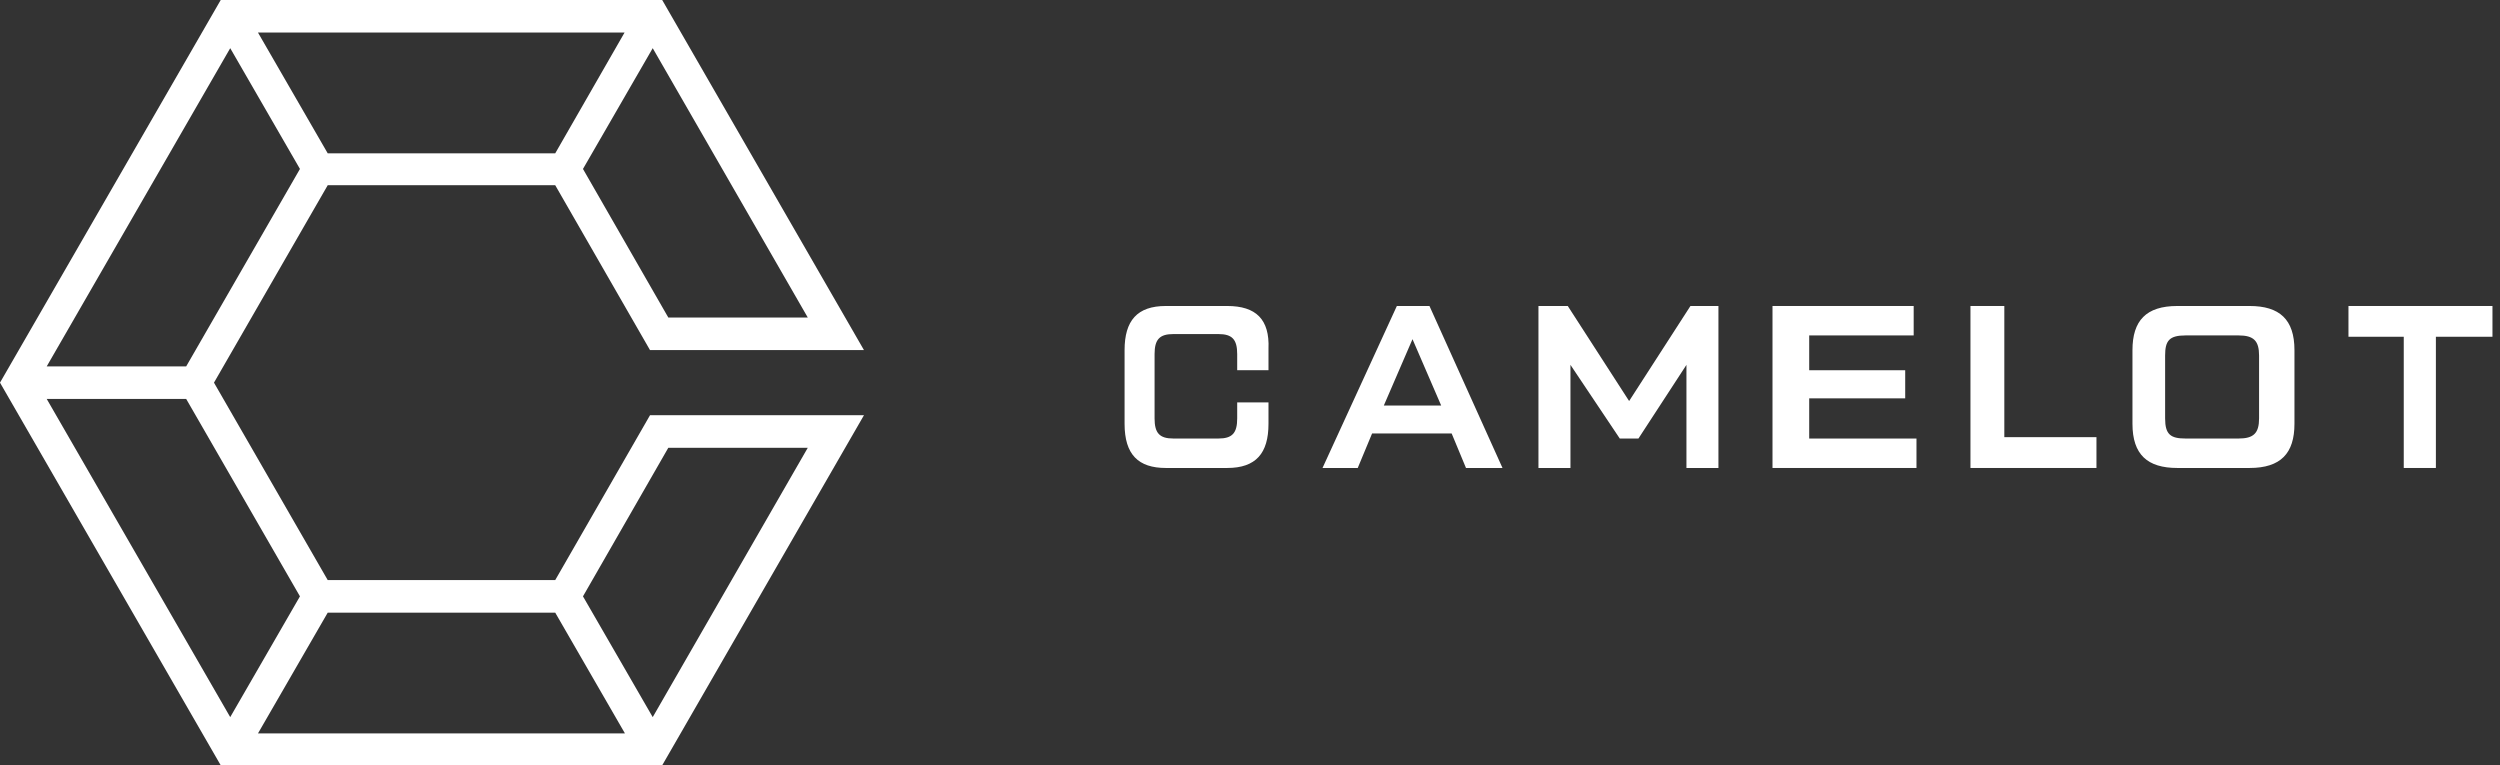
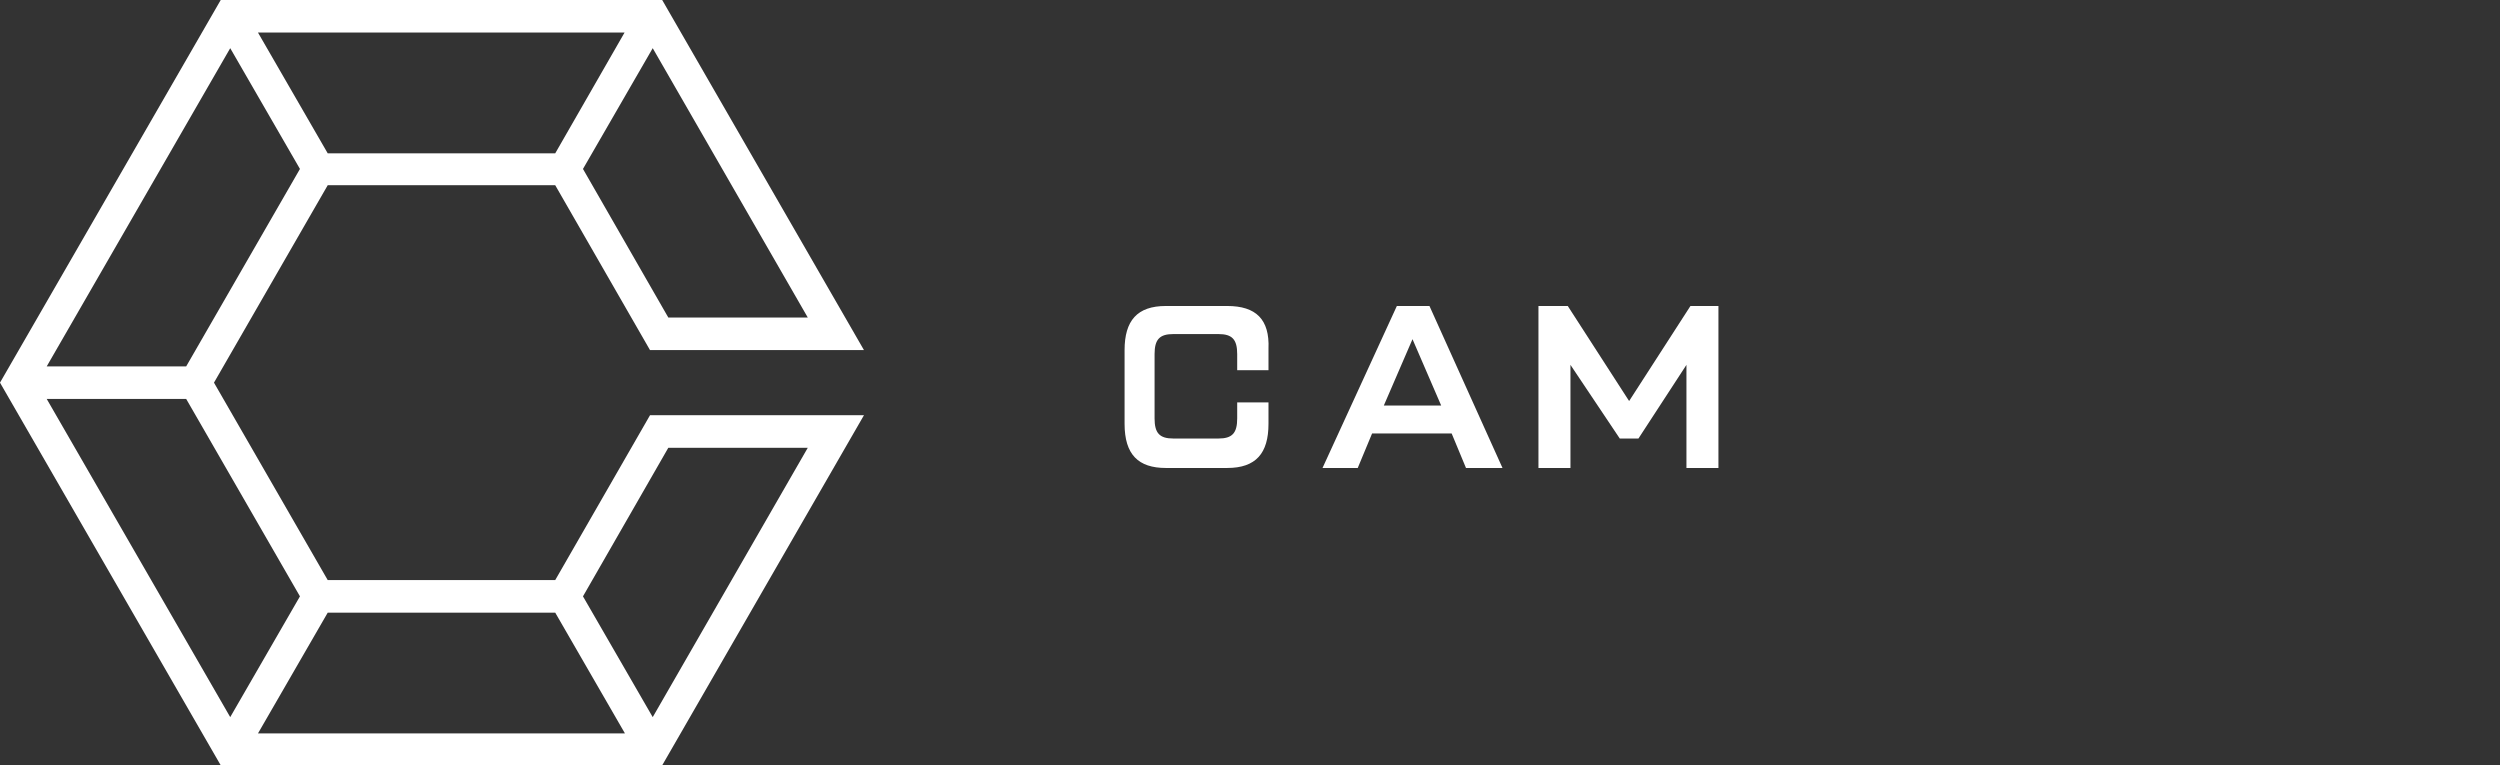
<svg xmlns="http://www.w3.org/2000/svg" width="147" height="45" viewBox="0 0 147 45" fill="none">
  <rect x="0" y="0" width="147" height="45" fill="#333333" stroke="none" />
  <path d="M72.159 17.992H68.553C66.861 17.992 66.125 18.857 66.125 20.589V24.92C66.125 26.73 66.935 27.517 68.553 27.517H72.159C73.851 27.517 74.587 26.651 74.587 24.92V23.66H72.747V24.603C72.747 25.47 72.453 25.785 71.643 25.785H68.993C68.184 25.785 67.889 25.47 67.889 24.603V20.824C67.889 19.958 68.184 19.643 68.993 19.643H71.643C72.453 19.643 72.747 19.958 72.747 20.824V21.769H74.587V20.508C74.661 18.777 73.851 17.992 72.159 17.992Z" fill="white" />
  <path d="M82.135 17.992L77.764 27.517H79.835L80.679 25.487H85.357L86.2 27.517H88.347L84.052 17.992H82.135ZM81.368 23.847L83.055 19.943L84.742 23.847H81.368Z" fill="white" />
  <path d="M95.792 23.581L92.185 17.992H90.461V27.517H92.343V21.454L95.243 25.786H96.34L99.163 21.454V27.517H101.044V17.992H99.398L95.792 23.581Z" fill="white" />
-   <path d="M106.381 23.423H112.026V21.77H106.381V19.723H112.524V17.992H104.223V27.517H112.689V25.786H106.381V23.423Z" fill="white" />
-   <path d="M117.854 17.992H115.863V27.517H123.272V25.705H117.854V17.992Z" fill="white" />
-   <path d="M132.272 17.992H128.029C126.188 17.992 125.389 18.857 125.389 20.589V24.92C125.389 26.73 126.269 27.517 128.029 27.517H132.272C134.113 27.517 134.914 26.651 134.914 24.92V20.589C134.914 18.777 134.034 17.992 132.272 17.992ZM132.833 24.603C132.833 25.47 132.513 25.785 131.633 25.785H128.51C127.63 25.785 127.309 25.548 127.309 24.603V20.904C127.309 20.038 127.549 19.723 128.51 19.723H131.633C132.513 19.723 132.833 20.038 132.833 20.904V24.603Z" fill="white" />
-   <path d="M138.09 19.801H141.341V27.517H143.23V19.801H146.557V17.992H138.09V19.801Z" fill="white" />
  <path d="M32.647 34.109H19.27L12.582 22.5L19.27 10.891H32.647L38.22 20.585H50.801L38.937 0H12.979L0 22.5L12.979 45H38.937L50.801 24.415H38.221L32.647 34.109ZM47.497 18.67H39.296L34.279 9.934L38.38 2.833L47.497 18.67ZM36.747 1.875L32.647 9.016H19.27L15.169 1.915H36.747V1.875ZM13.537 2.833L17.637 9.934L10.948 21.543H2.747L13.537 2.833ZM2.747 23.458H10.948L17.637 35.066L13.537 42.167L2.747 23.458ZM15.169 43.125L19.27 36.024H32.647L36.747 43.125H15.169ZM47.497 26.33L38.38 42.167L34.279 35.066L39.296 26.33H47.497Z" fill="white" />
</svg>